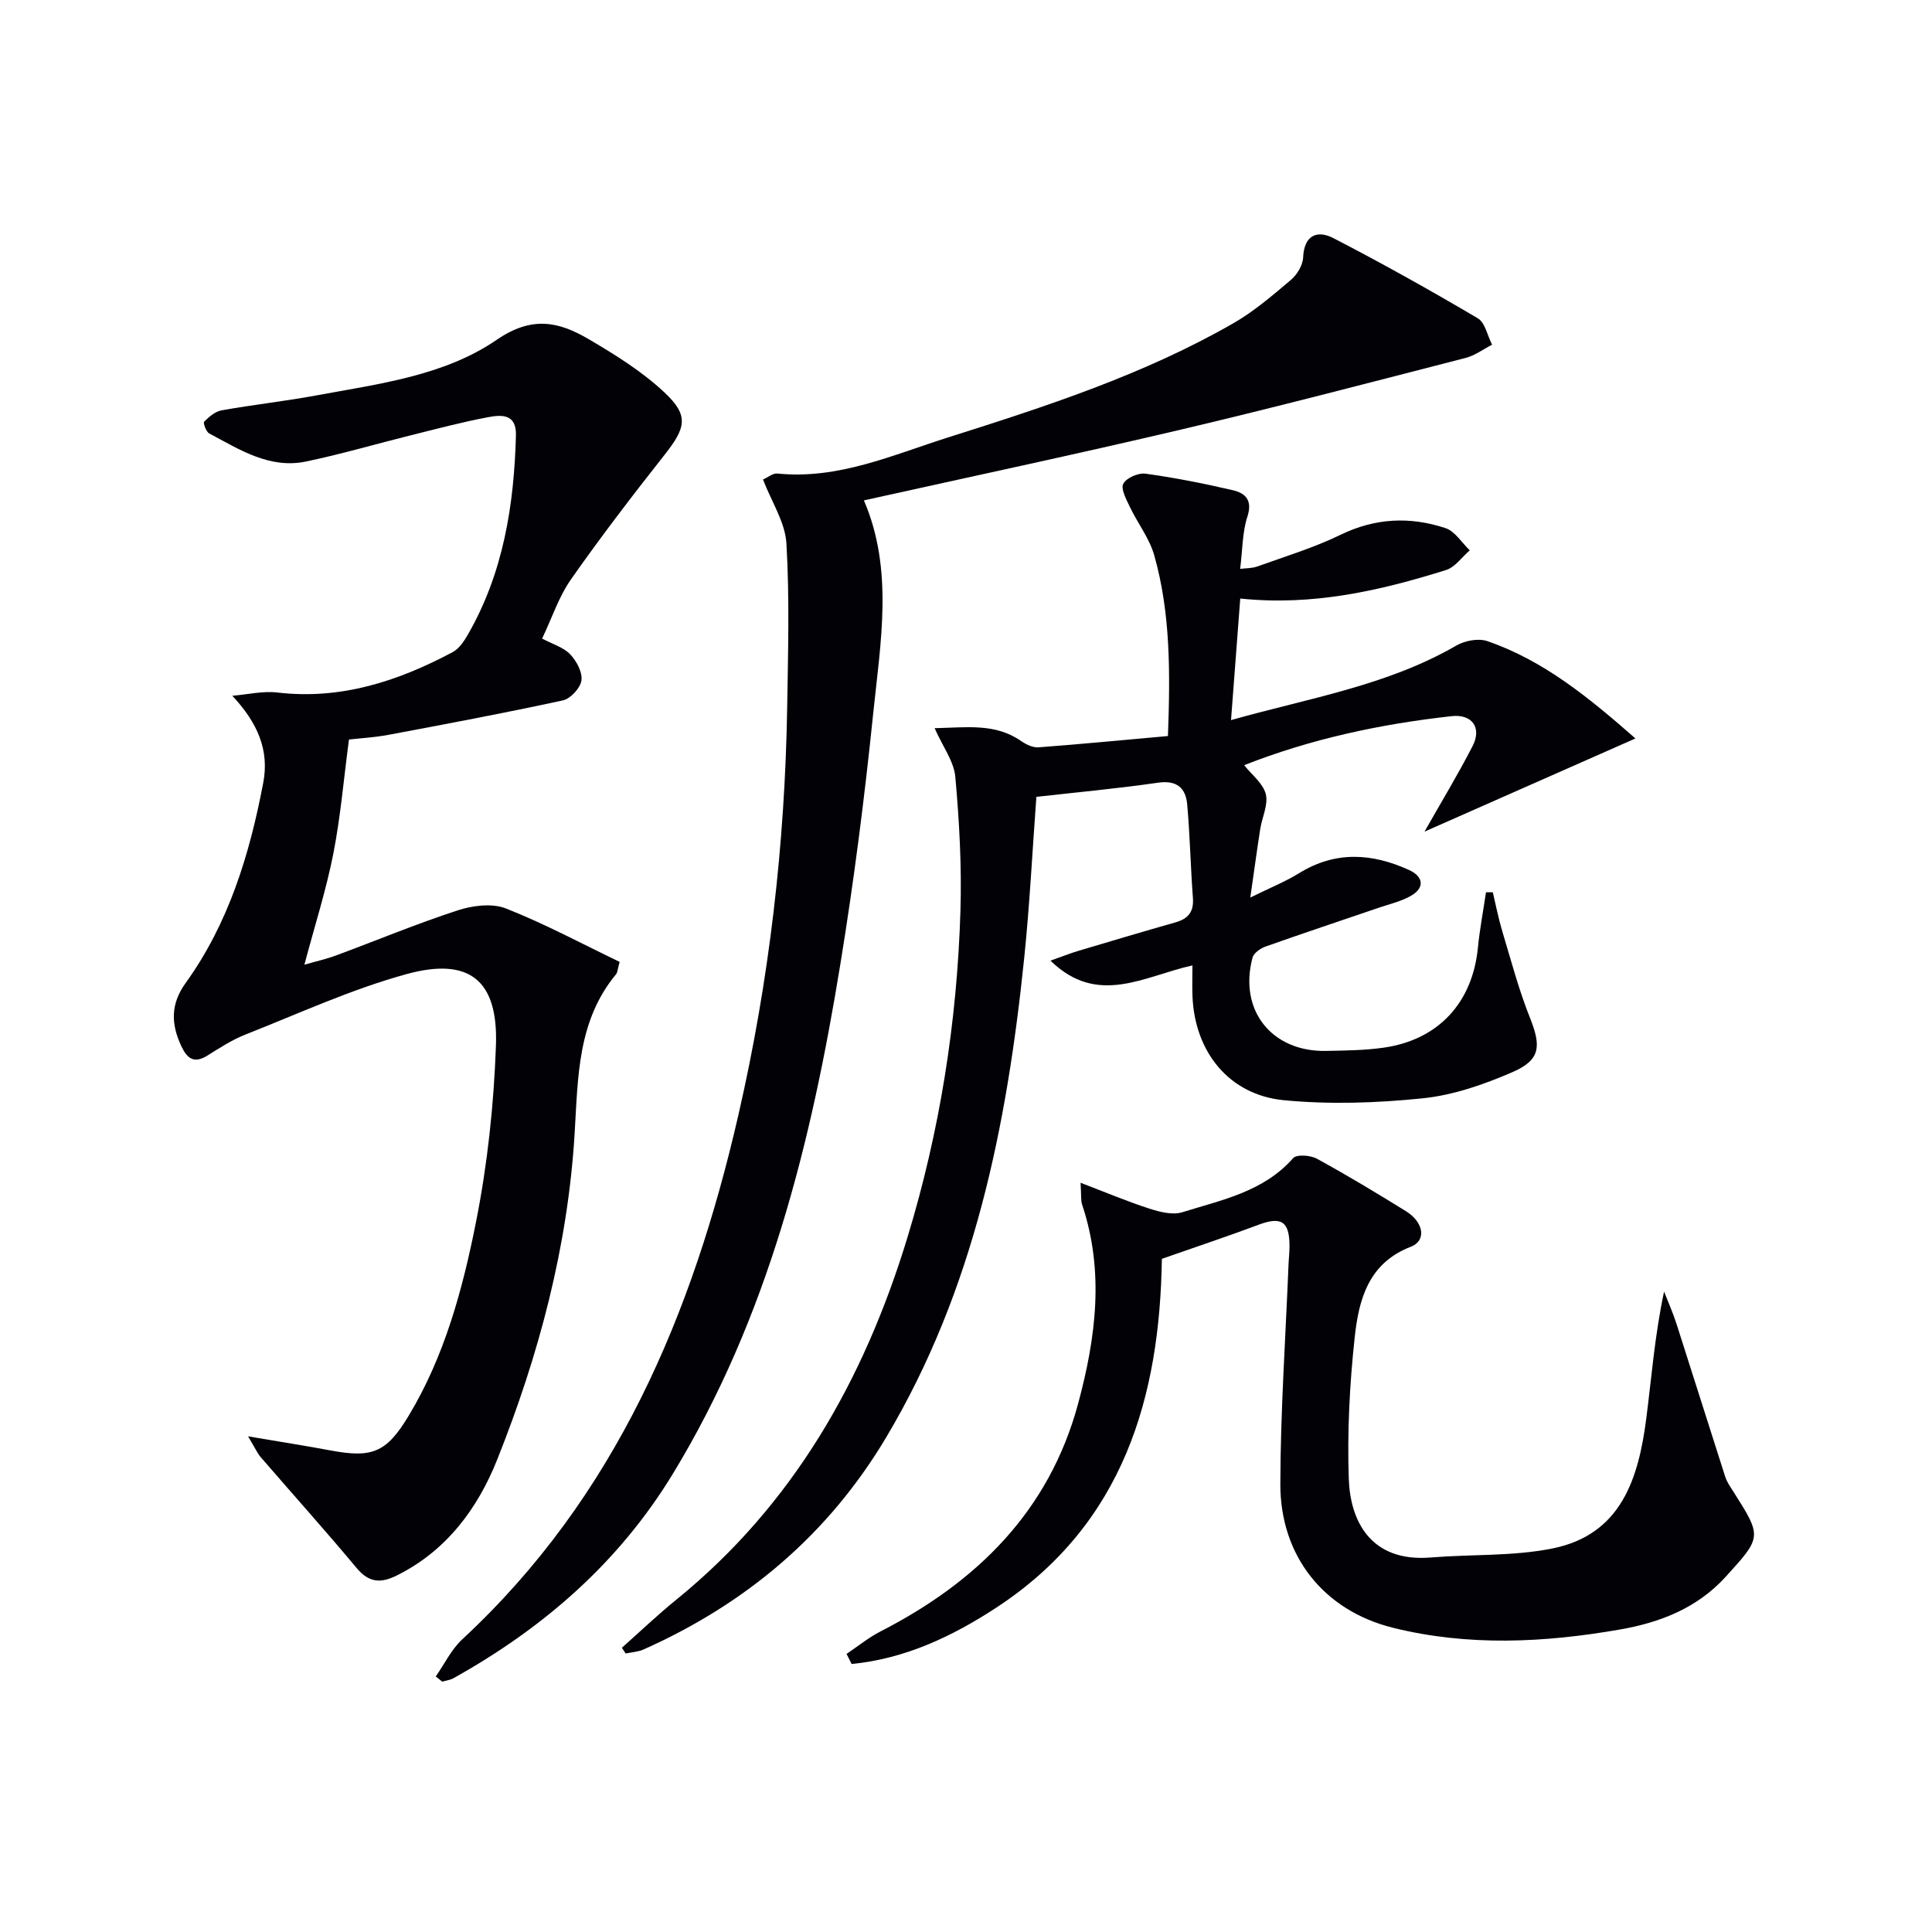
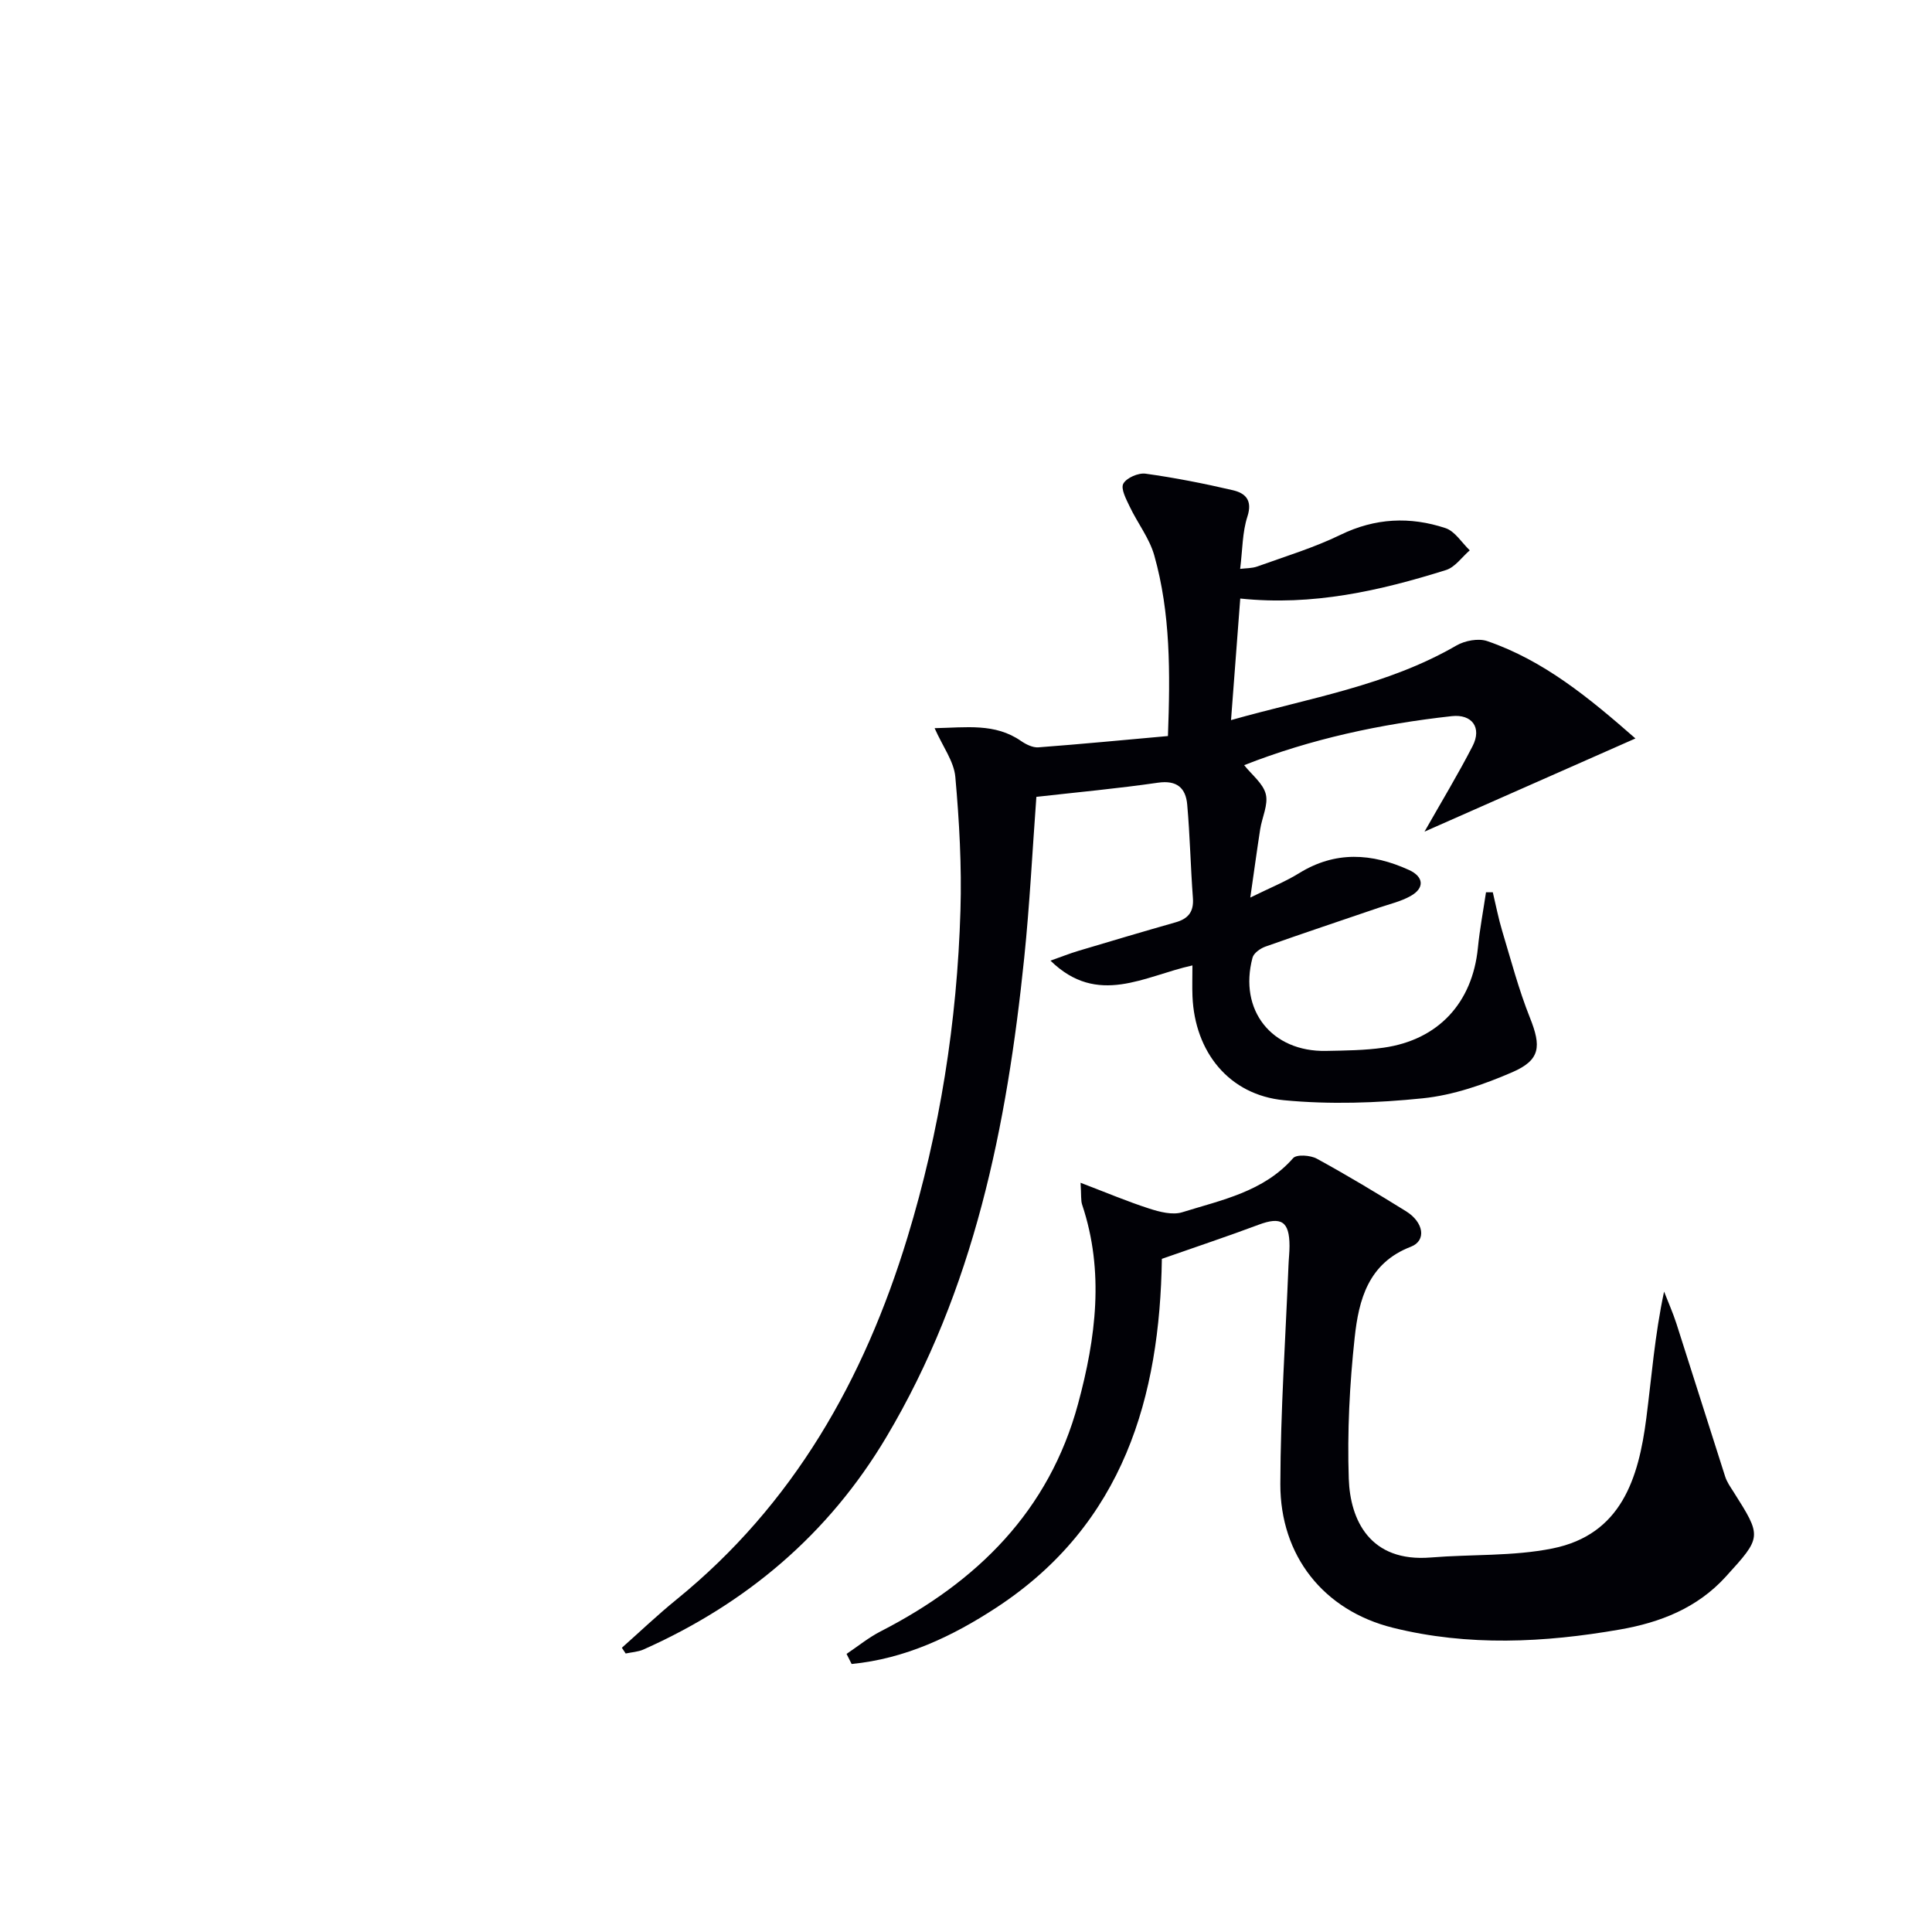
<svg xmlns="http://www.w3.org/2000/svg" enable-background="new 0 0 400 400" viewBox="0 0 400 400">
  <path d="m309.07 184.74c.64 2.69 1.16 5.41 1.96 8.06 1.81 6.01 3.41 12.11 5.73 17.92 2.36 5.92 2.2 8.74-3.68 11.28-5.87 2.54-12.19 4.74-18.49 5.39-9.51.98-19.25 1.31-28.75.4-11.38-1.09-18.48-9.99-18.95-21.52-.08-1.97-.01-3.95-.01-6.39-9.94 2.18-19.61 8.58-29.39-.99 2.25-.79 4.01-1.5 5.83-2.04 6.68-2 13.36-3.98 20.07-5.89 2.61-.74 3.8-2.18 3.59-5.02-.48-6.45-.61-12.92-1.18-19.36-.3-3.43-2.13-5.1-6.06-4.53-8.34 1.21-16.75 1.98-25.17 2.93-.83 11.22-1.38 22.33-2.52 33.37-3.58 34.77-10.35 68.64-28.57 99.23-11.99 20.13-29 34.45-50.25 43.93-1.13.5-2.45.56-3.69.83-.26-.4-.53-.79-.79-1.19 3.75-3.33 7.39-6.8 11.28-9.96 24.26-19.7 38.87-45.55 47.84-74.97 6.72-22.05 10.29-44.67 10.98-67.68.28-9.22-.24-18.5-1.06-27.7-.29-3.21-2.59-6.25-4.29-10.08 6.61-.13 12.51-1.08 17.89 2.65 1.03.71 2.42 1.4 3.58 1.32 8.9-.67 17.79-1.53 26.84-2.34.48-13.13.55-25.43-2.83-37.4-1-3.55-3.46-6.68-5.08-10.09-.73-1.53-1.9-3.71-1.33-4.76.66-1.21 3.12-2.28 4.61-2.07 6.06.84 12.09 2.03 18.05 3.42 2.6.6 4.14 2.05 3.03 5.47-1.05 3.23-1 6.82-1.5 10.82 1.18-.15 2.45-.1 3.56-.5 5.77-2.08 11.7-3.87 17.19-6.54 7.2-3.51 14.43-3.83 21.76-1.4 1.97.65 3.37 3.02 5.03 4.6-1.63 1.4-3.04 3.49-4.92 4.08-13.69 4.29-27.59 7.47-42.6 5.9-.63 8.33-1.24 16.35-1.91 25.17 16.25-4.59 32.33-7.14 46.64-15.43 1.77-1.03 4.58-1.56 6.43-.92 11.68 4.02 21.02 11.7 30.66 20.15-14.77 6.52-28.96 12.79-43.67 19.29 3.57-6.29 6.96-11.89 9.95-17.7 1.98-3.85-.13-6.67-4.31-6.21-14.74 1.63-29.13 4.7-42.98 10.15 1.61 2.03 3.93 3.79 4.48 6 .54 2.19-.78 4.81-1.16 7.26-.66 4.23-1.23 8.48-2.05 14.15 4.1-2.02 7.24-3.28 10.08-5.03 7.52-4.66 15.09-4.18 22.78-.68 3.07 1.4 3.27 3.75.33 5.39-1.99 1.12-4.32 1.66-6.51 2.4-7.85 2.68-15.72 5.3-23.54 8.07-1.06.38-2.43 1.34-2.68 2.3-2.9 10.88 3.97 19.53 15.24 19.3 3.97-.08 7.98-.11 11.9-.67 11.33-1.61 18.39-9.29 19.52-20.65.38-3.86 1.11-7.68 1.68-11.52z" fill="#010106" />
-   <path d="m128.29 199.15c-.45 1.62-.45 2.2-.73 2.54-8.02 9.68-7.88 21.32-8.59 33.01-1.41 23.38-7.4 45.87-16.04 67.52-4.02 10.08-10.51 18.89-20.83 23.99-3.27 1.62-5.72 1.48-8.25-1.55-6.48-7.77-13.25-15.3-19.86-22.96-.71-.82-1.16-1.88-2.63-4.32 6.57 1.12 11.81 1.93 17.03 2.91 8.59 1.61 11.57.52 16.16-7.07 7.5-12.4 11.24-26.3 14.01-40.26 2.38-11.99 3.69-24.32 4.12-36.54.47-13.46-5.48-18.31-18.48-14.75-11.43 3.13-22.35 8.17-33.43 12.54-2.76 1.09-5.3 2.76-7.84 4.34-2.73 1.69-4.16.66-5.38-1.94-2.15-4.57-2.27-8.7.87-13.07 8.93-12.39 13.27-26.68 16.08-41.46 1.28-6.72-1.11-12.37-6.4-18.03 3.12-.25 6.3-1.03 9.35-.67 13.14 1.54 24.95-2.34 36.26-8.36 1.35-.72 2.39-2.29 3.19-3.69 7.32-12.75 9.53-26.74 9.92-41.18.12-4.54-3.03-4.29-5.8-3.77-5.36 1.01-10.65 2.42-15.96 3.74-7.24 1.8-14.4 3.91-21.69 5.43-7.57 1.58-13.78-2.48-20.05-5.81-.65-.34-1.3-2.19-1.05-2.44 1-1 2.27-2.1 3.59-2.34 6.53-1.17 13.15-1.89 19.68-3.1 12.91-2.39 26.44-4.05 37.32-11.52 7.29-5 12.82-3.74 18.95-.16 5.54 3.24 11.13 6.73 15.78 11.09 5.09 4.77 4.41 7.29.05 12.83-6.67 8.46-13.23 17.01-19.41 25.83-2.53 3.61-3.95 8-5.99 12.28 2.2 1.17 4.42 1.81 5.8 3.25 1.32 1.38 2.58 3.72 2.34 5.42-.22 1.57-2.26 3.79-3.85 4.13-11.97 2.6-24.01 4.86-36.05 7.12-2.89.54-5.85.71-8.23.98-1.1 8.28-1.75 16.07-3.25 23.69-1.47 7.45-3.8 14.73-5.98 22.93 2.47-.71 4.59-1.18 6.6-1.93 8.39-3.11 16.67-6.56 25.17-9.33 3.08-1 7.1-1.51 9.96-.38 8.11 3.2 15.82 7.35 23.54 11.06z" fill="#010106" />
-   <path d="m90.22 347.09c1.81-2.58 3.22-5.58 5.48-7.68 31.82-29.5 47.72-67.37 57.18-108.58 6.38-27.78 9.64-55.98 10.1-84.49.18-11.28.5-22.59-.16-33.83-.26-4.38-3.07-8.6-4.85-13.23.99-.43 2.04-1.34 2.99-1.24 12.58 1.28 23.84-3.84 35.31-7.47 20.27-6.42 40.55-12.99 59.11-23.66 4.28-2.46 8.11-5.77 11.9-8.97 1.27-1.08 2.45-3.03 2.52-4.63.2-4.65 2.93-5.72 6.24-4.02 10.13 5.23 20.09 10.81 29.91 16.6 1.53.9 2.01 3.61 2.97 5.48-1.83.93-3.56 2.25-5.5 2.74-19.6 5.04-39.17 10.18-58.87 14.82-21.81 5.14-43.73 9.79-65.69 14.67 6.19 14.36 3.44 29.41 1.91 44.27-1.78 17.33-3.99 34.65-6.8 51.85-6.01 36.89-14.89 72.88-34.61 105.33-11.22 18.47-26.84 32.01-45.48 42.41-.69.38-1.54.48-2.32.71-.44-.36-.89-.72-1.34-1.08z" fill="#010106" />
  <path d="m175.27 342.42c2.35-1.57 4.57-3.39 7.07-4.67 19.96-10.24 34.87-24.91 40.87-47.13 3.67-13.59 5.47-27.35.84-41.19-.3-.89-.16-1.93-.33-4.55 5.24 2 9.66 3.87 14.21 5.34 2.17.7 4.83 1.39 6.85.76 8.17-2.55 16.82-4.23 22.95-11.2.72-.82 3.58-.61 4.9.11 6.26 3.42 12.38 7.11 18.45 10.87 3.71 2.3 4.29 6.1 1.03 7.36-8.85 3.4-10.8 11.02-11.64 18.82-1.05 9.69-1.55 19.52-1.22 29.25.29 8.48 4.35 17.31 17 16.27 8.39-.69 16.99-.22 25.18-1.87 14.25-2.87 17.82-14.52 19.42-26.95 1.1-8.54 1.74-17.14 3.68-26.23.86 2.21 1.83 4.38 2.56 6.64 3.39 10.55 6.7 21.12 10.09 31.67.35 1.09 1.04 2.08 1.67 3.06 5.97 9.42 5.96 9.4-1.57 17.68-5.89 6.47-13.55 9.46-21.88 10.91-15.68 2.74-31.45 3.51-47.01-.36-14.36-3.57-23.34-14.91-23.31-29.76.04-15.1 1.08-30.2 1.69-45.3.05-1.33.21-2.66.21-3.99-.01-5.11-1.72-6.15-6.43-4.38-6.32 2.37-12.74 4.5-20 7.05-.42 28.38-7.8 54.87-34.24 72.19-9.17 6.01-18.97 10.62-29.99 11.69-.36-.69-.7-1.39-1.05-2.09z" fill="#010106" />
</svg>